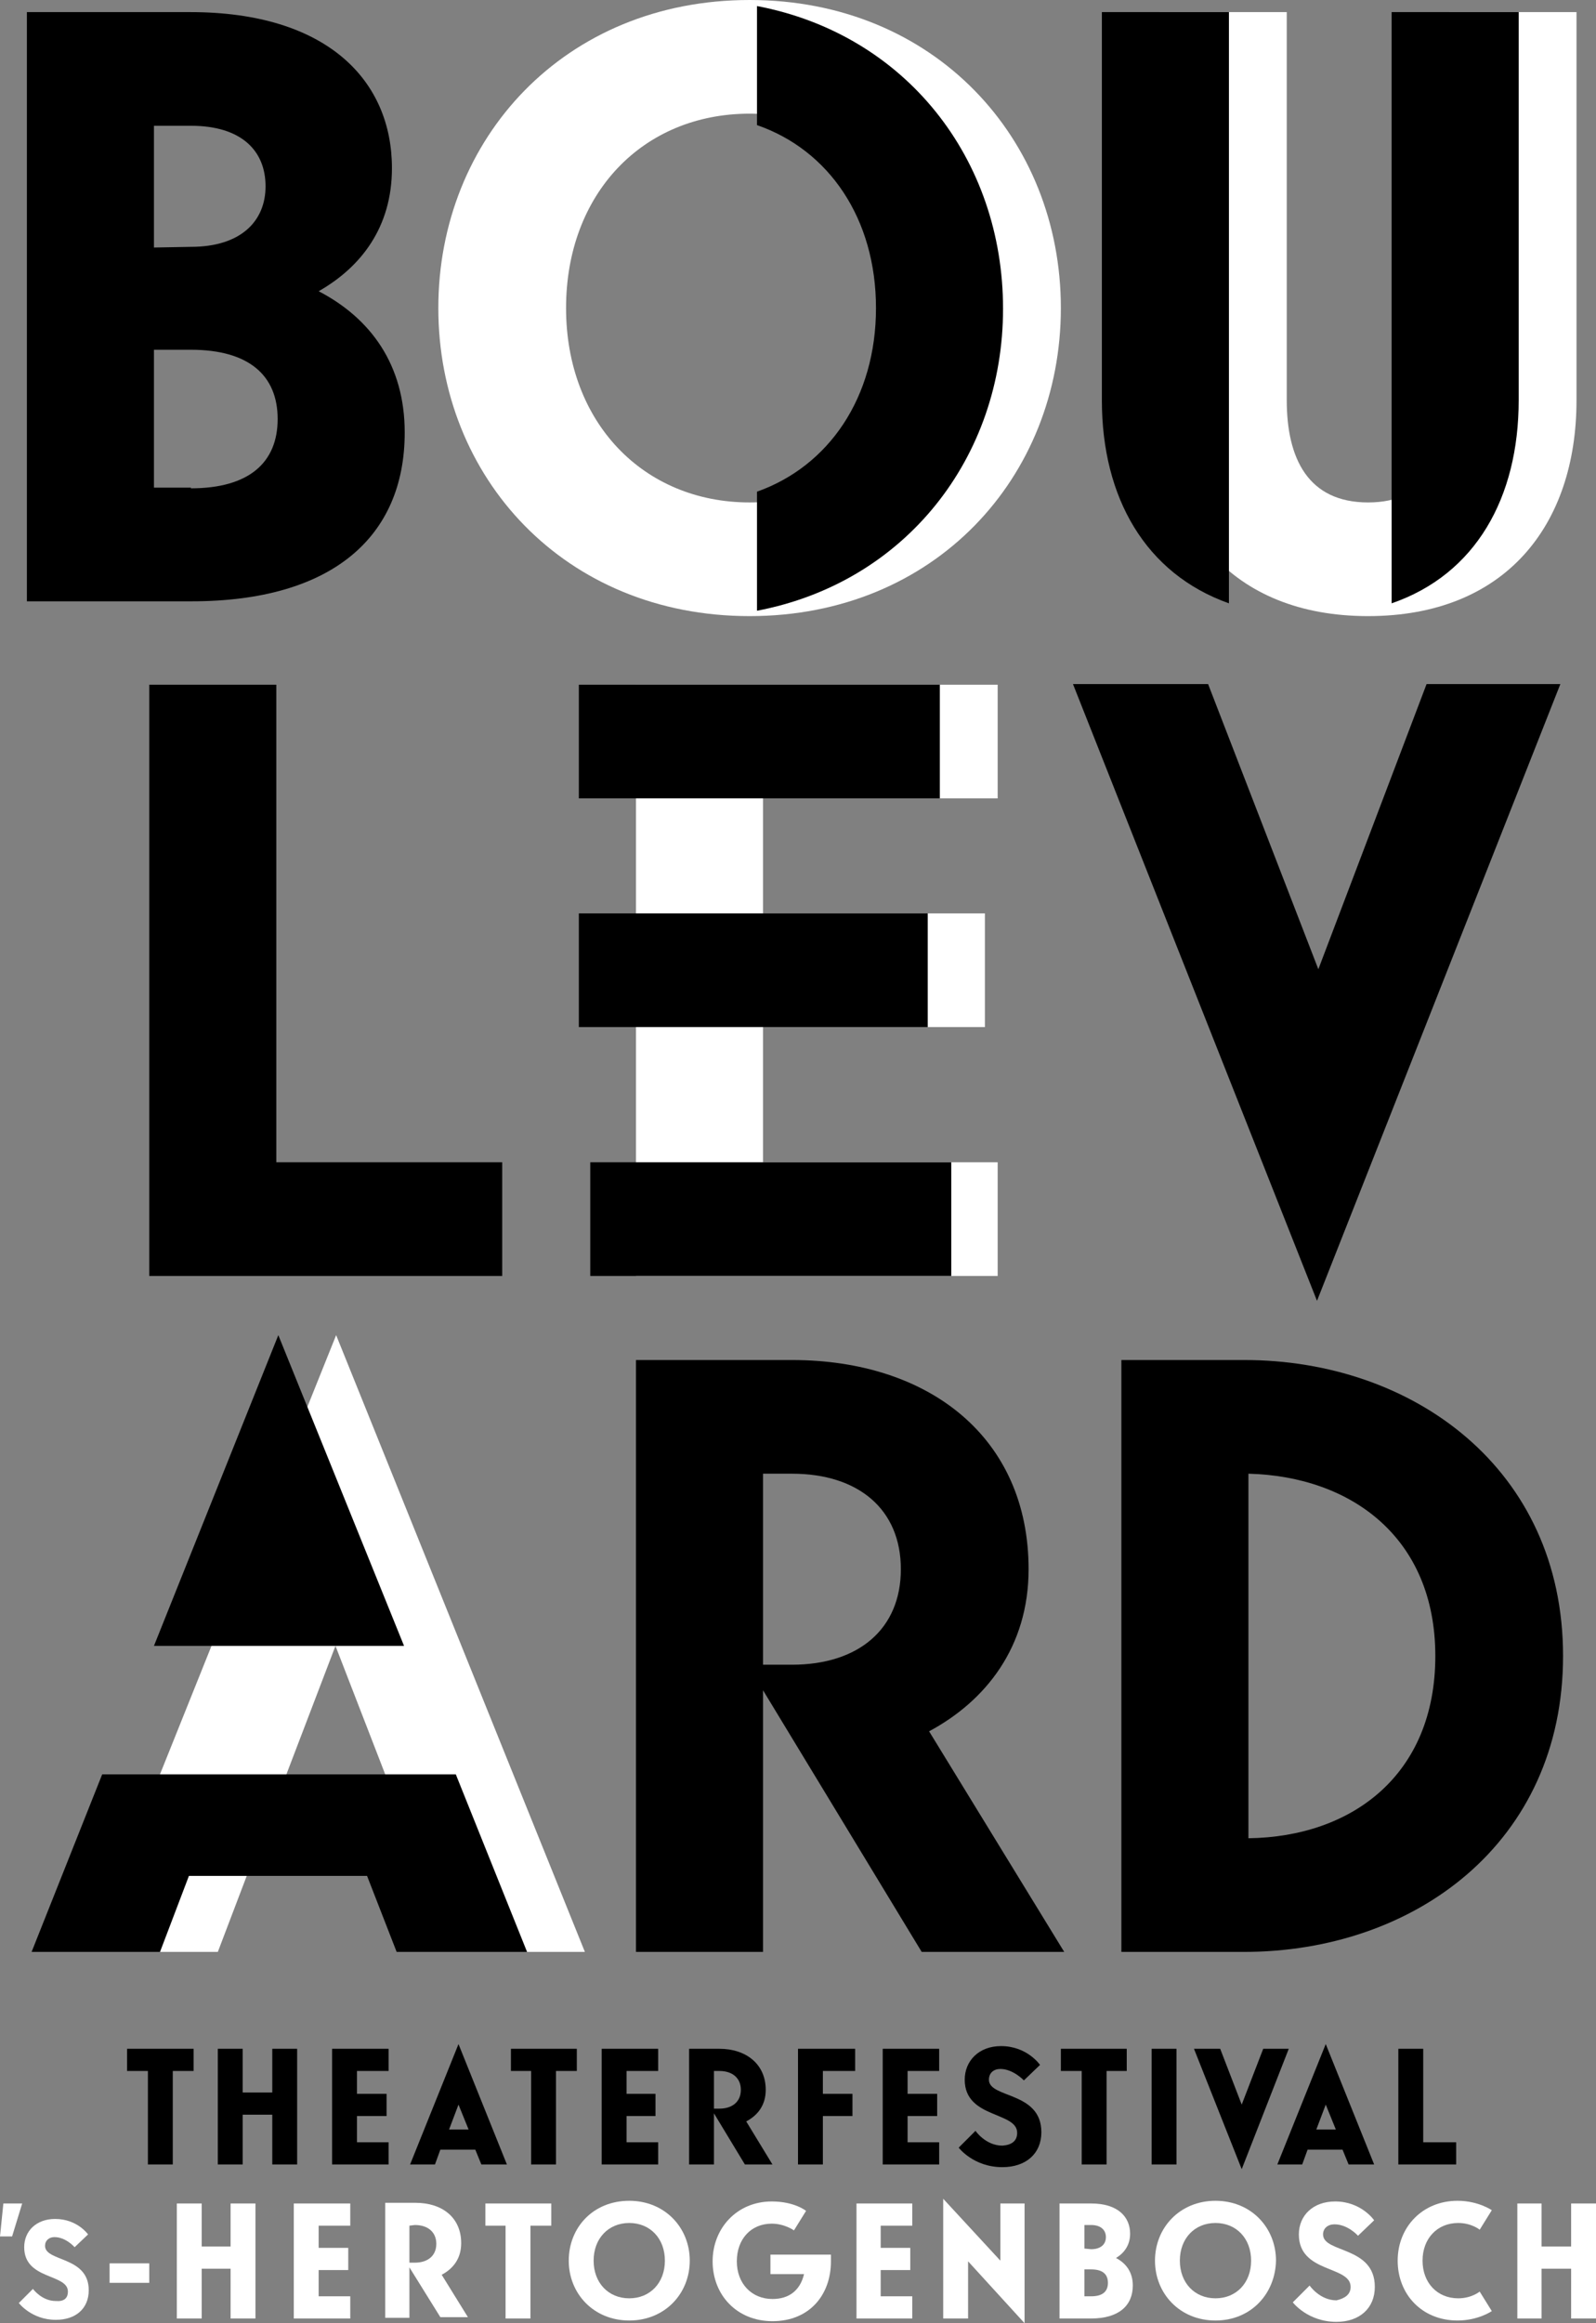
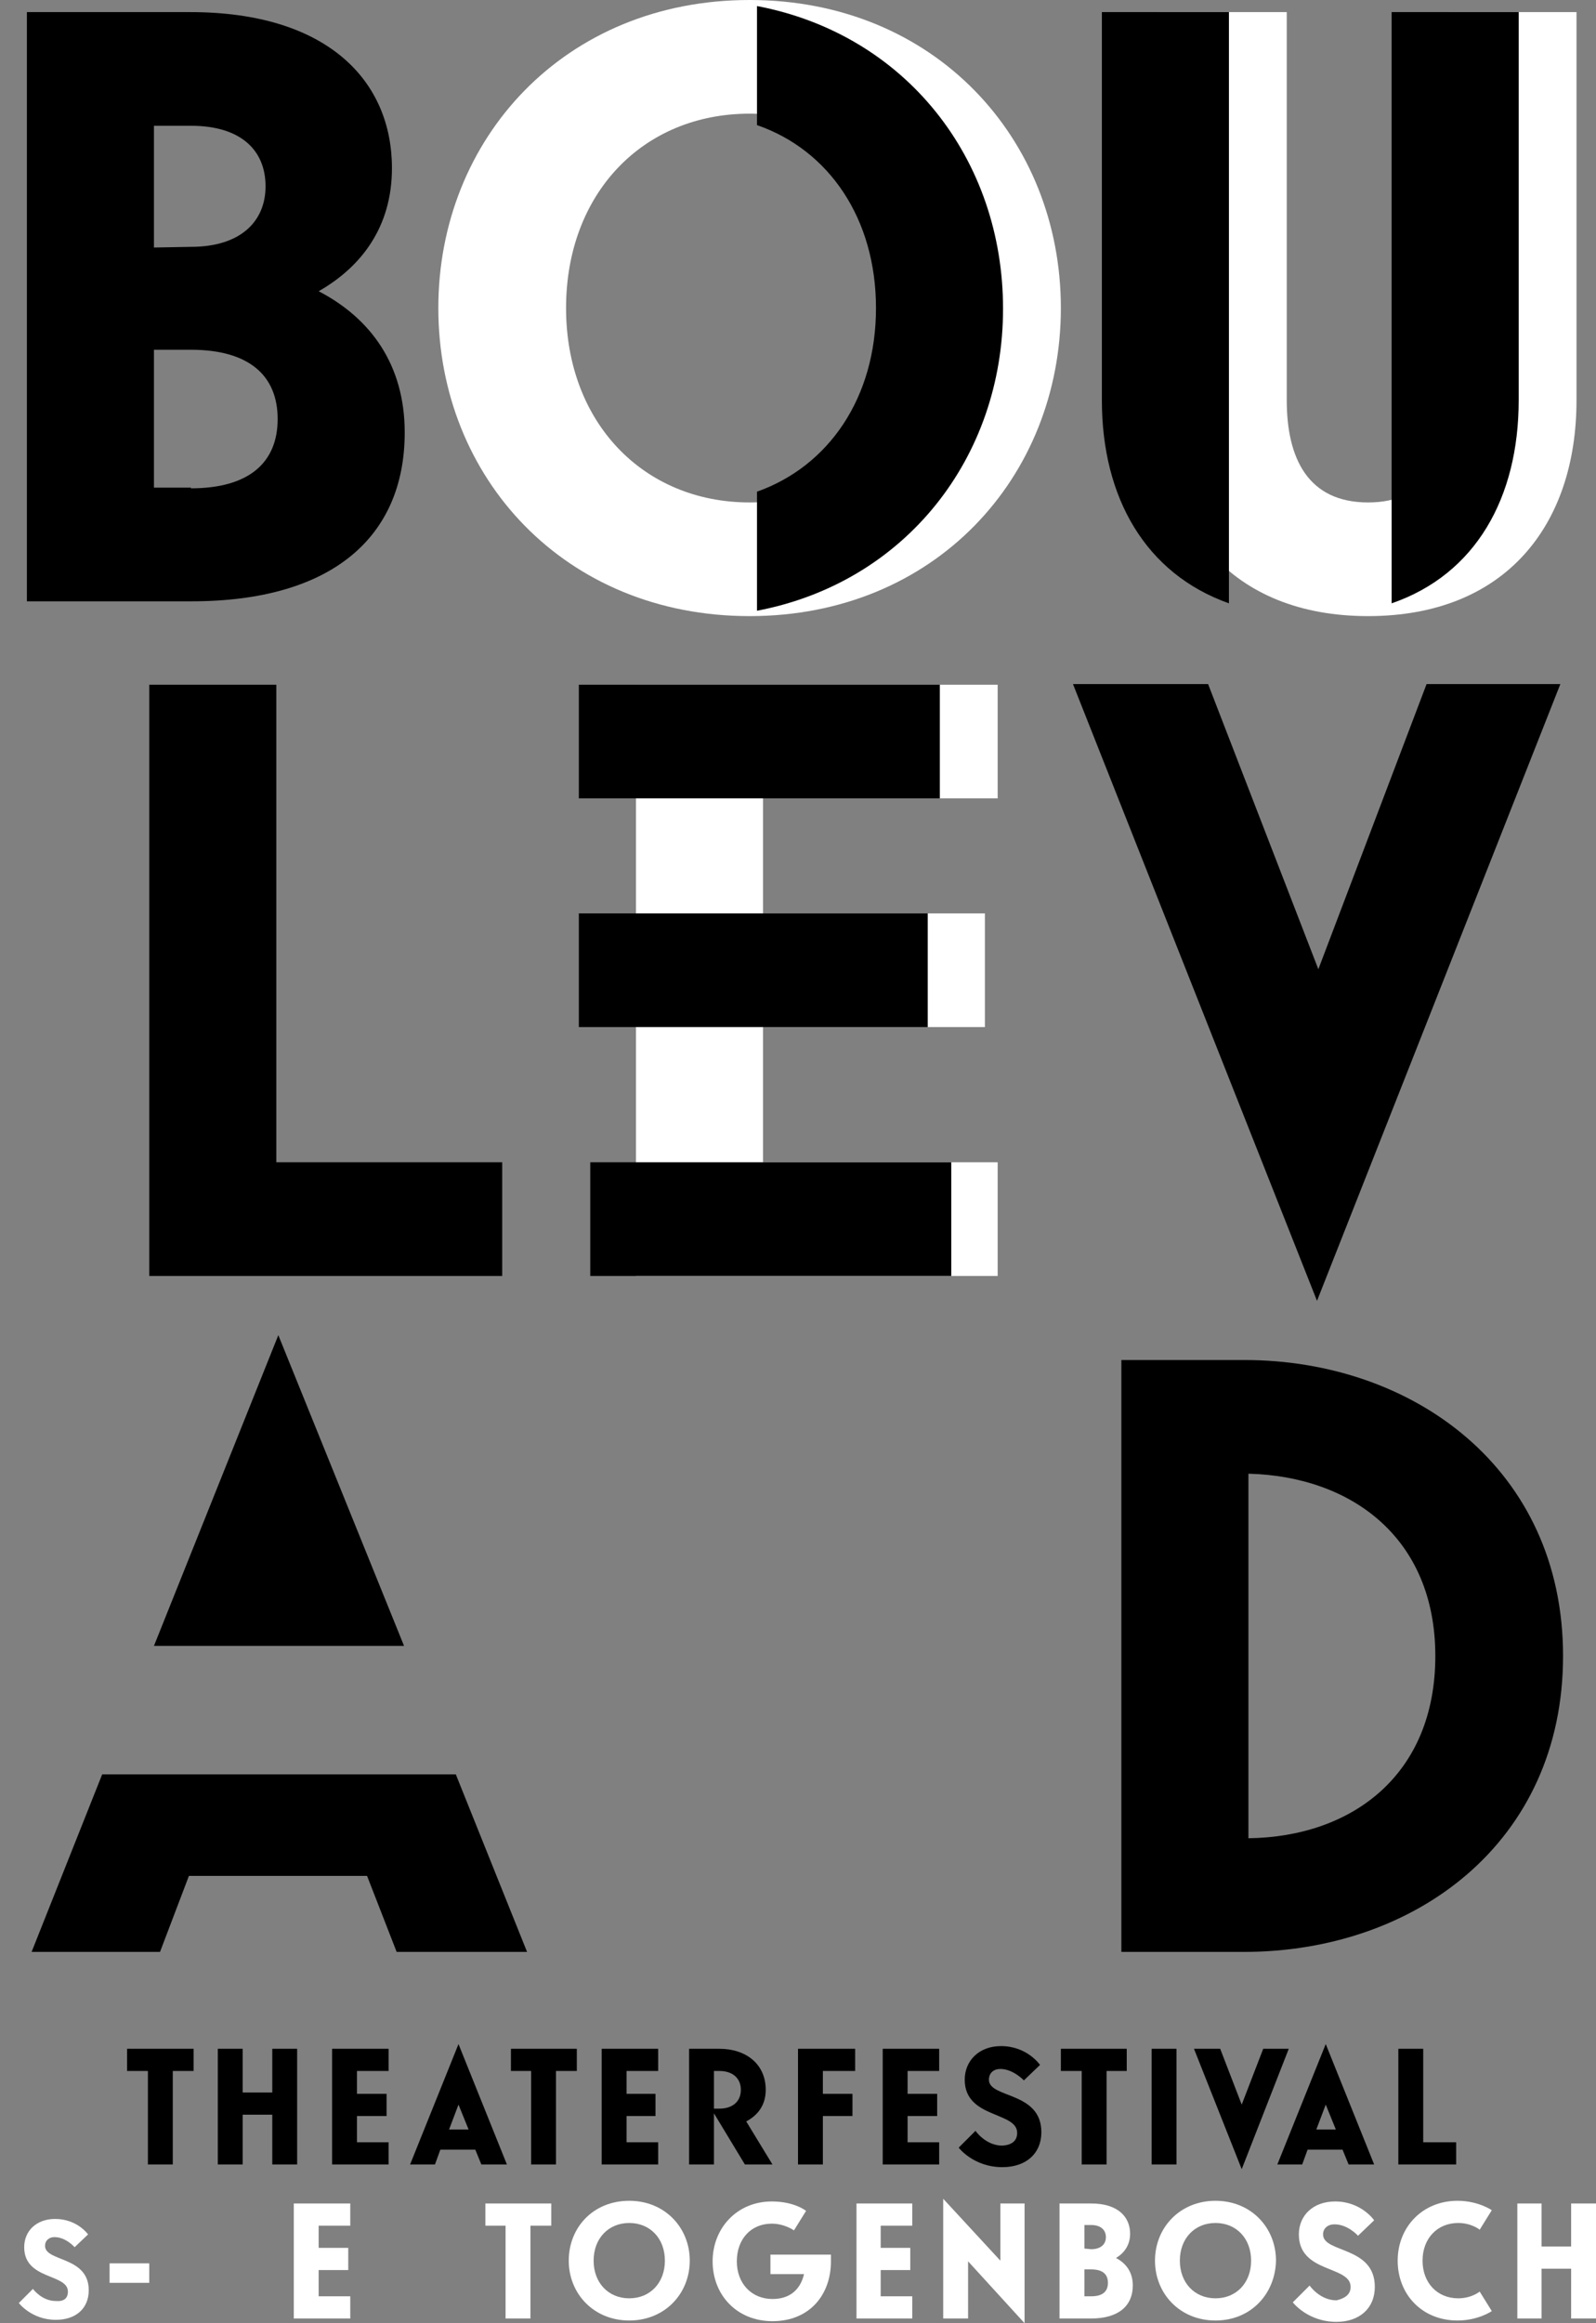
<svg xmlns="http://www.w3.org/2000/svg" version="1.1" id="Layer_1" x="0px" y="0px" viewBox="0 0 237.4 345.4" style="enable-background:new 0 0 237.4 345.4;" xml:space="preserve">
  <rect x="0" y="0" width="237.4" height="345.4" fill="#808080" stroke="none" />
  <style type="text/css">
	.st0{fill:#FFFFFF;}
</style>
  <g>
    <path class="st0" d="M172.5,59.5V1.8h18.9v57.7c0,8.7,3.2,15.2,12.1,15.2s12.1-6.5,12.1-15.2V1.8h18.9v57.7   c0,18.6-10.6,32.1-31,32.1S172.5,78.1,172.5,59.5" />
    <path class="st0" d="M111.5,91.6C84,91.6,65.2,71,65.2,45.8S84,0,111.5,0s46.3,20.6,46.3,45.8S139,91.6,111.5,91.6 M111.5,74.7   c15.9,0,27.3-11.9,27.3-28.9s-11.5-28.9-27.3-28.9c-15.9,0-27.3,11.9-27.3,28.9S95.7,74.7,111.5,74.7" />
-     <path class="st0" d="M50,198.5l37,91.7H67.6l-4.4-11.3H36.7l-4.3,11.3H13.2L50,198.5z M49.9,244.7l-7.3,19.1h14.7L49.9,244.7z" />
    <polygon class="st0" points="94.6,101.8 148.4,101.8 148.4,118.7 113.5,118.7 113.5,135.8 146.5,135.8 146.5,152.7 113.5,152.7    113.5,172.8 148.4,172.8 148.4,189.7 94.6,189.7  " />
    <g>
-       <polygon class="st0" points="0.5,327.6 3.3,327.6 1.8,332.5 0,332.5   " />
      <path class="st0" d="M10.1,340.7c0-2.7-6.5-1.7-6.5-6.6c0-2.4,1.8-4.2,4.6-4.2c3.3,0,4.9,2.3,4.9,2.3l-2,1.9c0,0-1.3-1.5-3-1.5    c-0.8,0-1.4,0.5-1.4,1.3c0,2.4,6.5,1.5,6.5,6.6c0,2.7-1.9,4.4-4.9,4.4c-3.6,0-5.5-2.5-5.5-2.5l2.1-2.1c0,0,1.3,1.8,3.4,1.8    C9.5,342.2,10.1,341.7,10.1,340.7" />
      <rect x="16.3" y="336.5" class="st0" width="5.9" height="2.9" />
-       <polygon class="st0" points="34.3,337.3 30,337.3 30,344.7 26.3,344.7 26.3,327.6 30,327.6 30,334 34.3,334 34.3,327.6 38,327.6     38,344.7 34.3,344.7   " />
      <polygon class="st0" points="43.7,327.6 52.1,327.6 52.1,330.9 47.4,330.9 47.4,334.2 51.8,334.2 51.8,337.5 47.4,337.5     47.4,341.4 52.1,341.4 52.1,344.7 43.7,344.7   " />
-       <path class="st0" d="M60.9,337.1v7.5h-3.6v-17.1h4.5c4,0,6.8,2.2,6.8,6c0,2.3-1.2,3.8-2.9,4.7l3.9,6.3h-4.1L60.9,337.1z     M60.9,330.9v5.5h0.8c1.9,0,3.2-1,3.2-2.8c0-1.7-1.2-2.8-3.2-2.8L60.9,330.9L60.9,330.9z" />
      <polygon class="st0" points="72.2,327.6 82,327.6 82,330.9 78.9,330.9 78.9,344.7 75.2,344.7 75.2,330.9 72.2,330.9   " />
      <path class="st0" d="M93.6,345c-5.3,0-9-4-9-8.9s3.6-8.9,9-8.9c5.3,0,9,4,9,8.9S98.9,345,93.6,345 M93.6,341.7    c3.1,0,5.3-2.3,5.3-5.6c0-3.3-2.2-5.6-5.3-5.6s-5.3,2.3-5.3,5.6S90.5,341.7,93.6,341.7" />
      <path class="st0" d="M114.6,338.1v-2.9h9v1c0,5-3.2,8.9-8.7,8.9c-5.3,0-8.9-3.9-8.9-8.9c0-4.9,3.6-8.9,8.8-8.9    c3.4,0,5.1,1.4,5.1,1.4l-1.8,2.9c0,0-1.4-1-3.3-1c-3.1,0-5.2,2.3-5.2,5.6c0,3.3,2.2,5.6,5.3,5.6c2.4,0,4.1-1.2,4.7-3.7H114.6z" />
      <polygon class="st0" points="127.4,327.6 135.7,327.6 135.7,330.9 131,330.9 131,334.2 135.4,334.2 135.4,337.5 131,337.5     131,341.4 135.7,341.4 135.7,344.7 127.4,344.7   " />
      <polygon class="st0" points="140.3,326.9 148.8,336.1 148.8,327.6 152.4,327.6 152.4,345.4 144,336.2 144,344.7 140.3,344.7   " />
      <path class="st0" d="M157.6,327.6h4.7c4,0,5.8,2,5.8,4.5c0,1.7-0.9,2.9-2.1,3.6c1.5,0.8,2.5,2.1,2.5,4.1c0,3-2.1,4.9-6.2,4.9h-4.7    V327.6z M162.3,334.4c1.4,0,2.2-0.7,2.2-1.8c0-1-0.7-1.8-2.2-1.8h-1v3.5L162.3,334.4L162.3,334.4z M162.3,341.4    c1.7,0,2.5-0.7,2.5-2s-0.8-2-2.5-2h-1v4H162.3z" />
      <path class="st0" d="M180.8,345c-5.3,0-9-4-9-8.9s3.7-8.9,9-8.9s9,4,9,8.9C189.7,341,186.1,345,180.8,345 M180.8,341.7    c3.1,0,5.3-2.3,5.3-5.6c0-3.3-2.2-5.6-5.3-5.6s-5.3,2.3-5.3,5.6S177.7,341.7,180.8,341.7" />
      <path class="st0" d="M200.9,340c0-3.2-7.7-2-7.7-7.8c0-2.8,2.1-4.9,5.4-4.9c3.9,0,5.8,2.8,5.8,2.8l-2.4,2.3c0,0-1.5-1.7-3.5-1.7    c-1,0-1.7,0.6-1.7,1.5c0,2.8,7.7,1.7,7.7,7.8c0,3.2-2.3,5.2-5.7,5.2c-4.3,0-6.5-2.9-6.5-2.9l2.5-2.5c0,0,1.5,2.2,4,2.2    C200.1,341.7,200.9,341.1,200.9,340" />
      <path class="st0" d="M216.8,327.2c3.1,0,5.1,1.4,5.1,1.4l-1.8,2.9c0,0-1.2-1-3.2-1c-3.1,0-5.3,2.3-5.3,5.6c0,3.3,2.2,5.6,5.3,5.6    c2,0,3.2-1,3.2-1l1.8,2.9c0,0-2,1.4-5.1,1.4c-5.3,0-8.9-3.9-8.9-8.9S211.6,327.2,216.8,327.2" />
      <polygon class="st0" points="233.7,337.3 229.3,337.3 229.3,344.7 225.7,344.7 225.7,327.6 229.3,327.6 229.3,334 233.7,334     233.7,327.6 237.4,327.6 237.4,344.7 233.7,344.7   " />
    </g>
    <path d="M166.8,202.2h18.3c25,0,47.4,16.1,47.4,44c0,27.8-22.1,44-47.5,44h-18.2L166.8,202.2L166.8,202.2z M185.7,219.1v54.2   c15.4-0.2,27.8-9.4,27.8-27.1C213.5,228.7,201.1,219.5,185.7,219.1" />
    <path d="M4,1.8h24.3c20.4,0,30,10.2,30,23.2c0,8.8-4.6,14.7-10.9,18.3c7.7,4,12.8,10.9,12.8,21c0,15.6-10.9,25.1-31.7,25.1H4V1.8z    M28.4,36.7c7.4,0,11.1-3.8,11.1-9c0-5.3-3.6-9-11.1-9h-5.5v18.1L28.4,36.7L28.4,36.7z M28.4,72.6c8.6,0,12.9-3.8,12.9-10.3   S37,52,28.4,52h-5.5v20.5h5.5V72.6z" />
    <path d="M112.6,0.9v17.7c10.7,3.7,17.7,13.9,17.7,27.2s-7,23.5-17.7,27.3v17.7c22.1-4.2,36.6-22.8,36.6-44.9   C149.2,23.6,134.7,5.1,112.6,0.9" />
    <path d="M207,1.8v87.9c12.5-4.3,18.9-15.7,18.9-30.2V1.8H207z" />
    <path d="M163.9,1.8v57.7c0,14.5,6.5,25.8,18.9,30.2V1.8H163.9z" />
-     <path d="M113.5,251.3v38.9H94.6v-88h23.2c20.4,0,35.2,11.5,35.2,31.1c0,11.6-6.4,19.6-14.8,24.1l20.1,32.8h-21.2L113.5,251.3z    M113.5,219.1v28.4h4.3c9.9,0,16.2-5.3,16.2-14.2c0-8.9-6.3-14.2-16.2-14.2L113.5,219.1L113.5,219.1z" />
    <polygon points="41.4,198.5 22.9,244.7 60.1,244.7  " />
    <polygon points="67.8,263.8 15.2,263.8 4.7,290.2 23.8,290.2 28.1,278.9 54.6,278.9 59,290.2 78.4,290.2  " />
    <polygon points="87.8,189.7 141.5,189.7 141.5,172.8 106.7,172.8 106.7,172.8 87.8,172.8  " />
    <polygon points="22.2,101.8 41.1,101.8 41.1,172.8 74.7,172.8 74.7,189.7 22.2,189.7  " />
    <polygon points="195.9,193.4 159.6,101.7 179.7,101.7 196.1,144.1 212.2,101.7 232.1,101.7  " />
    <rect x="86.1" y="101.8" width="53.7" height="16.9" />
    <rect x="86.1" y="135.8" width="51.9" height="16.9" />
    <polygon points="18.9,304.6 28.8,304.6 28.8,307.9 25.7,307.9 25.7,321.8 22,321.8 22,307.9 18.9,307.9  " />
    <polygon points="40.5,314.4 36.1,314.4 36.1,321.8 32.4,321.8 32.4,304.6 36.1,304.6 36.1,311.1 40.5,311.1 40.5,304.6 44.2,304.6    44.2,321.8 40.5,321.8  " />
    <polygon points="49.4,304.6 57.8,304.6 57.8,307.9 53.1,307.9 53.1,311.3 57.5,311.3 57.5,314.6 53.1,314.6 53.1,318.5 57.8,318.5    57.8,321.8 49.4,321.8  " />
    <path d="M68.2,303.9l7.2,17.9h-3.8l-0.9-2.2h-5.2l-0.8,2.2H61L68.2,303.9z M68.2,312.9l-1.4,3.7h2.9L68.2,312.9z" />
    <polygon points="76,304.6 85.8,304.6 85.8,307.9 82.7,307.9 82.7,321.8 79,321.8 79,307.9 76,307.9  " />
    <polygon points="89.5,304.6 97.9,304.6 97.9,307.9 93.2,307.9 93.2,311.3 97.5,311.3 97.5,314.6 93.2,314.6 93.2,318.5 97.9,318.5    97.9,321.8 89.5,321.8  " />
    <path d="M106.2,314.2v7.6h-3.7v-17.2h4.5c4,0,6.9,2.3,6.9,6.1c0,2.3-1.2,3.8-2.9,4.7l3.9,6.4h-4.1L106.2,314.2z M106.2,307.9v5.6   h0.8c1.9,0,3.2-1,3.2-2.8c0-1.7-1.2-2.8-3.2-2.8L106.2,307.9L106.2,307.9z" />
    <polygon points="118.7,304.6 127.2,304.6 127.2,307.9 122.4,307.9 122.4,311.3 126.8,311.3 126.8,314.6 122.4,314.6 122.4,321.8    118.7,321.8  " />
    <polygon points="131.3,304.6 139.7,304.6 139.7,307.9 135,307.9 135,311.3 139.4,311.3 139.4,314.6 135,314.6 135,318.5    139.7,318.5 139.7,321.8 131.3,321.8  " />
    <path d="M151.3,317.1c0-3.2-7.8-2.1-7.8-7.9c0-2.8,2.1-5,5.4-5c3.9,0,5.8,2.8,5.8,2.8l-2.4,2.3c0,0-1.6-1.7-3.5-1.7   c-1,0-1.7,0.6-1.7,1.6c0,2.8,7.8,1.7,7.8,7.8c0,3.2-2.3,5.2-5.8,5.2c-4.3,0-6.5-2.9-6.5-2.9l2.5-2.5c0,0,1.5,2.2,4,2.2   C150.5,318.9,151.3,318.3,151.3,317.1" />
    <polygon points="157.8,304.6 167.6,304.6 167.6,307.9 164.6,307.9 164.6,321.8 160.9,321.8 160.9,307.9 157.8,307.9  " />
    <rect x="171.3" y="304.6" width="3.7" height="17.2" />
    <polygon points="184.7,322.5 177.6,304.6 181.5,304.6 184.7,312.9 187.9,304.6 191.7,304.6  " />
    <path d="M197.2,303.9l7.2,17.9h-3.8l-0.9-2.2h-5.2l-0.8,2.2H190L197.2,303.9z M197.2,312.9l-1.4,3.7h2.9L197.2,312.9z" />
    <polygon points="208,304.6 211.7,304.6 211.7,318.5 216.6,318.5 216.6,321.8 208,321.8  " />
  </g>
</svg>